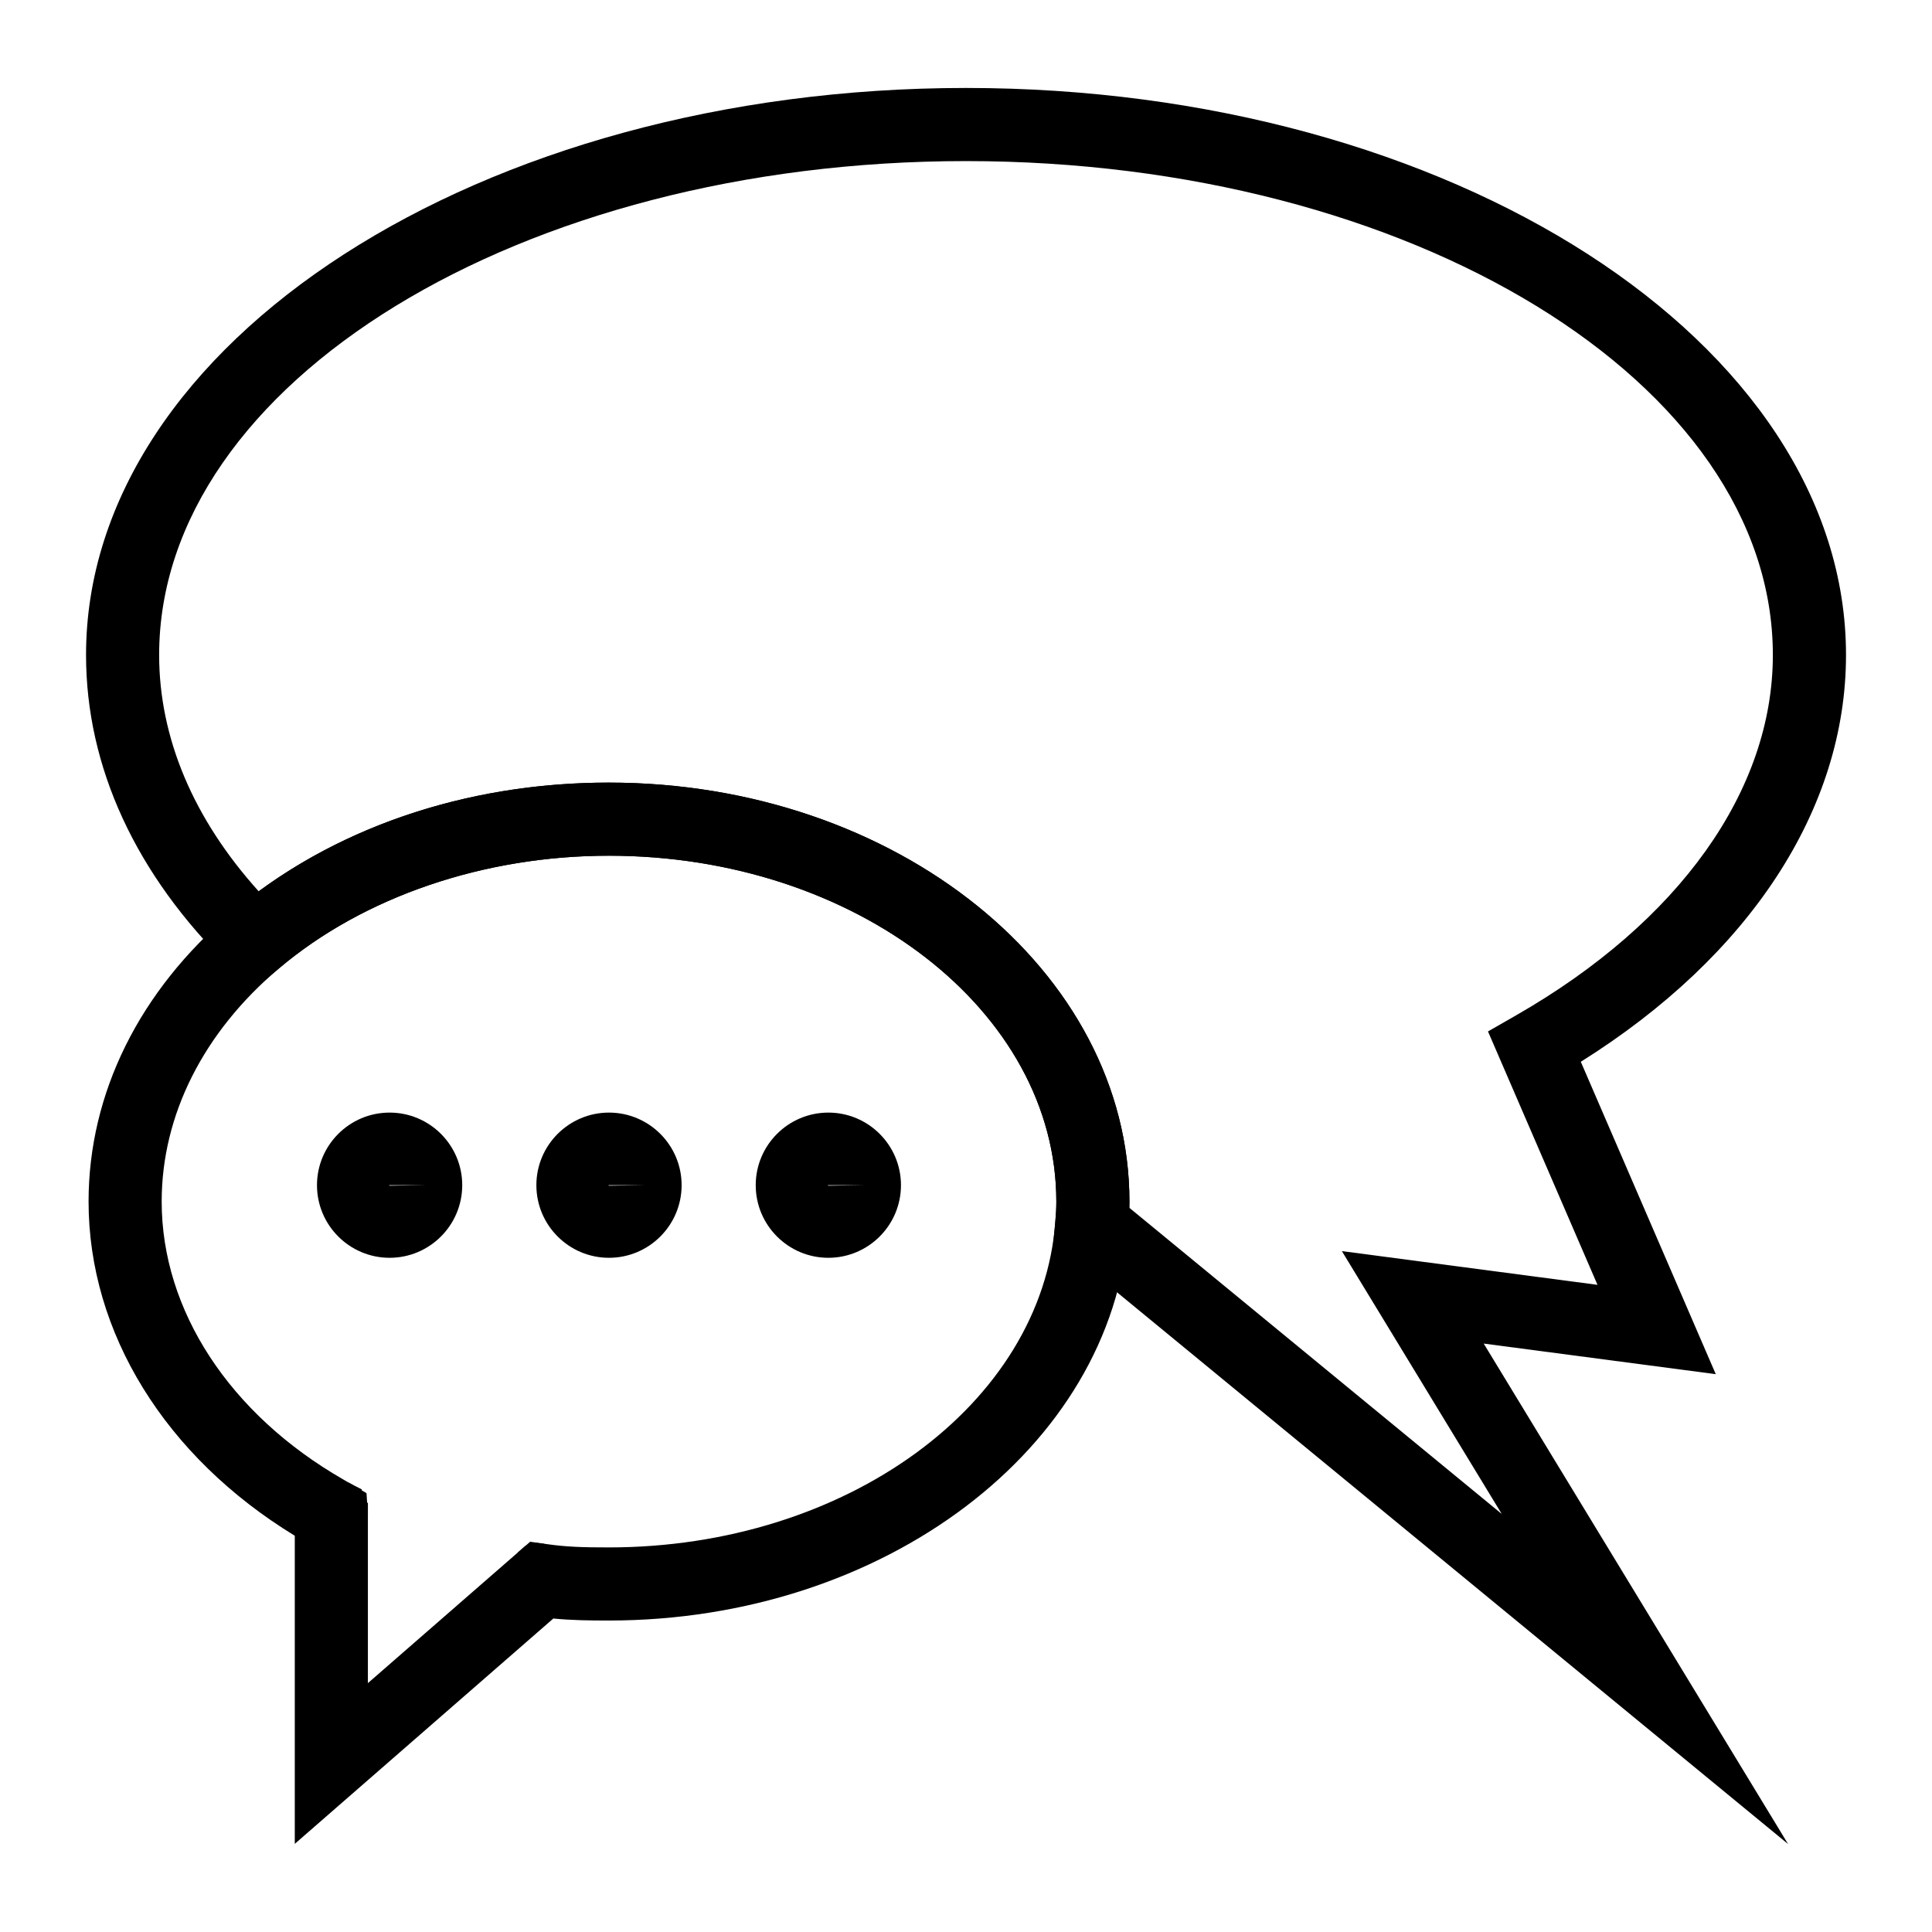
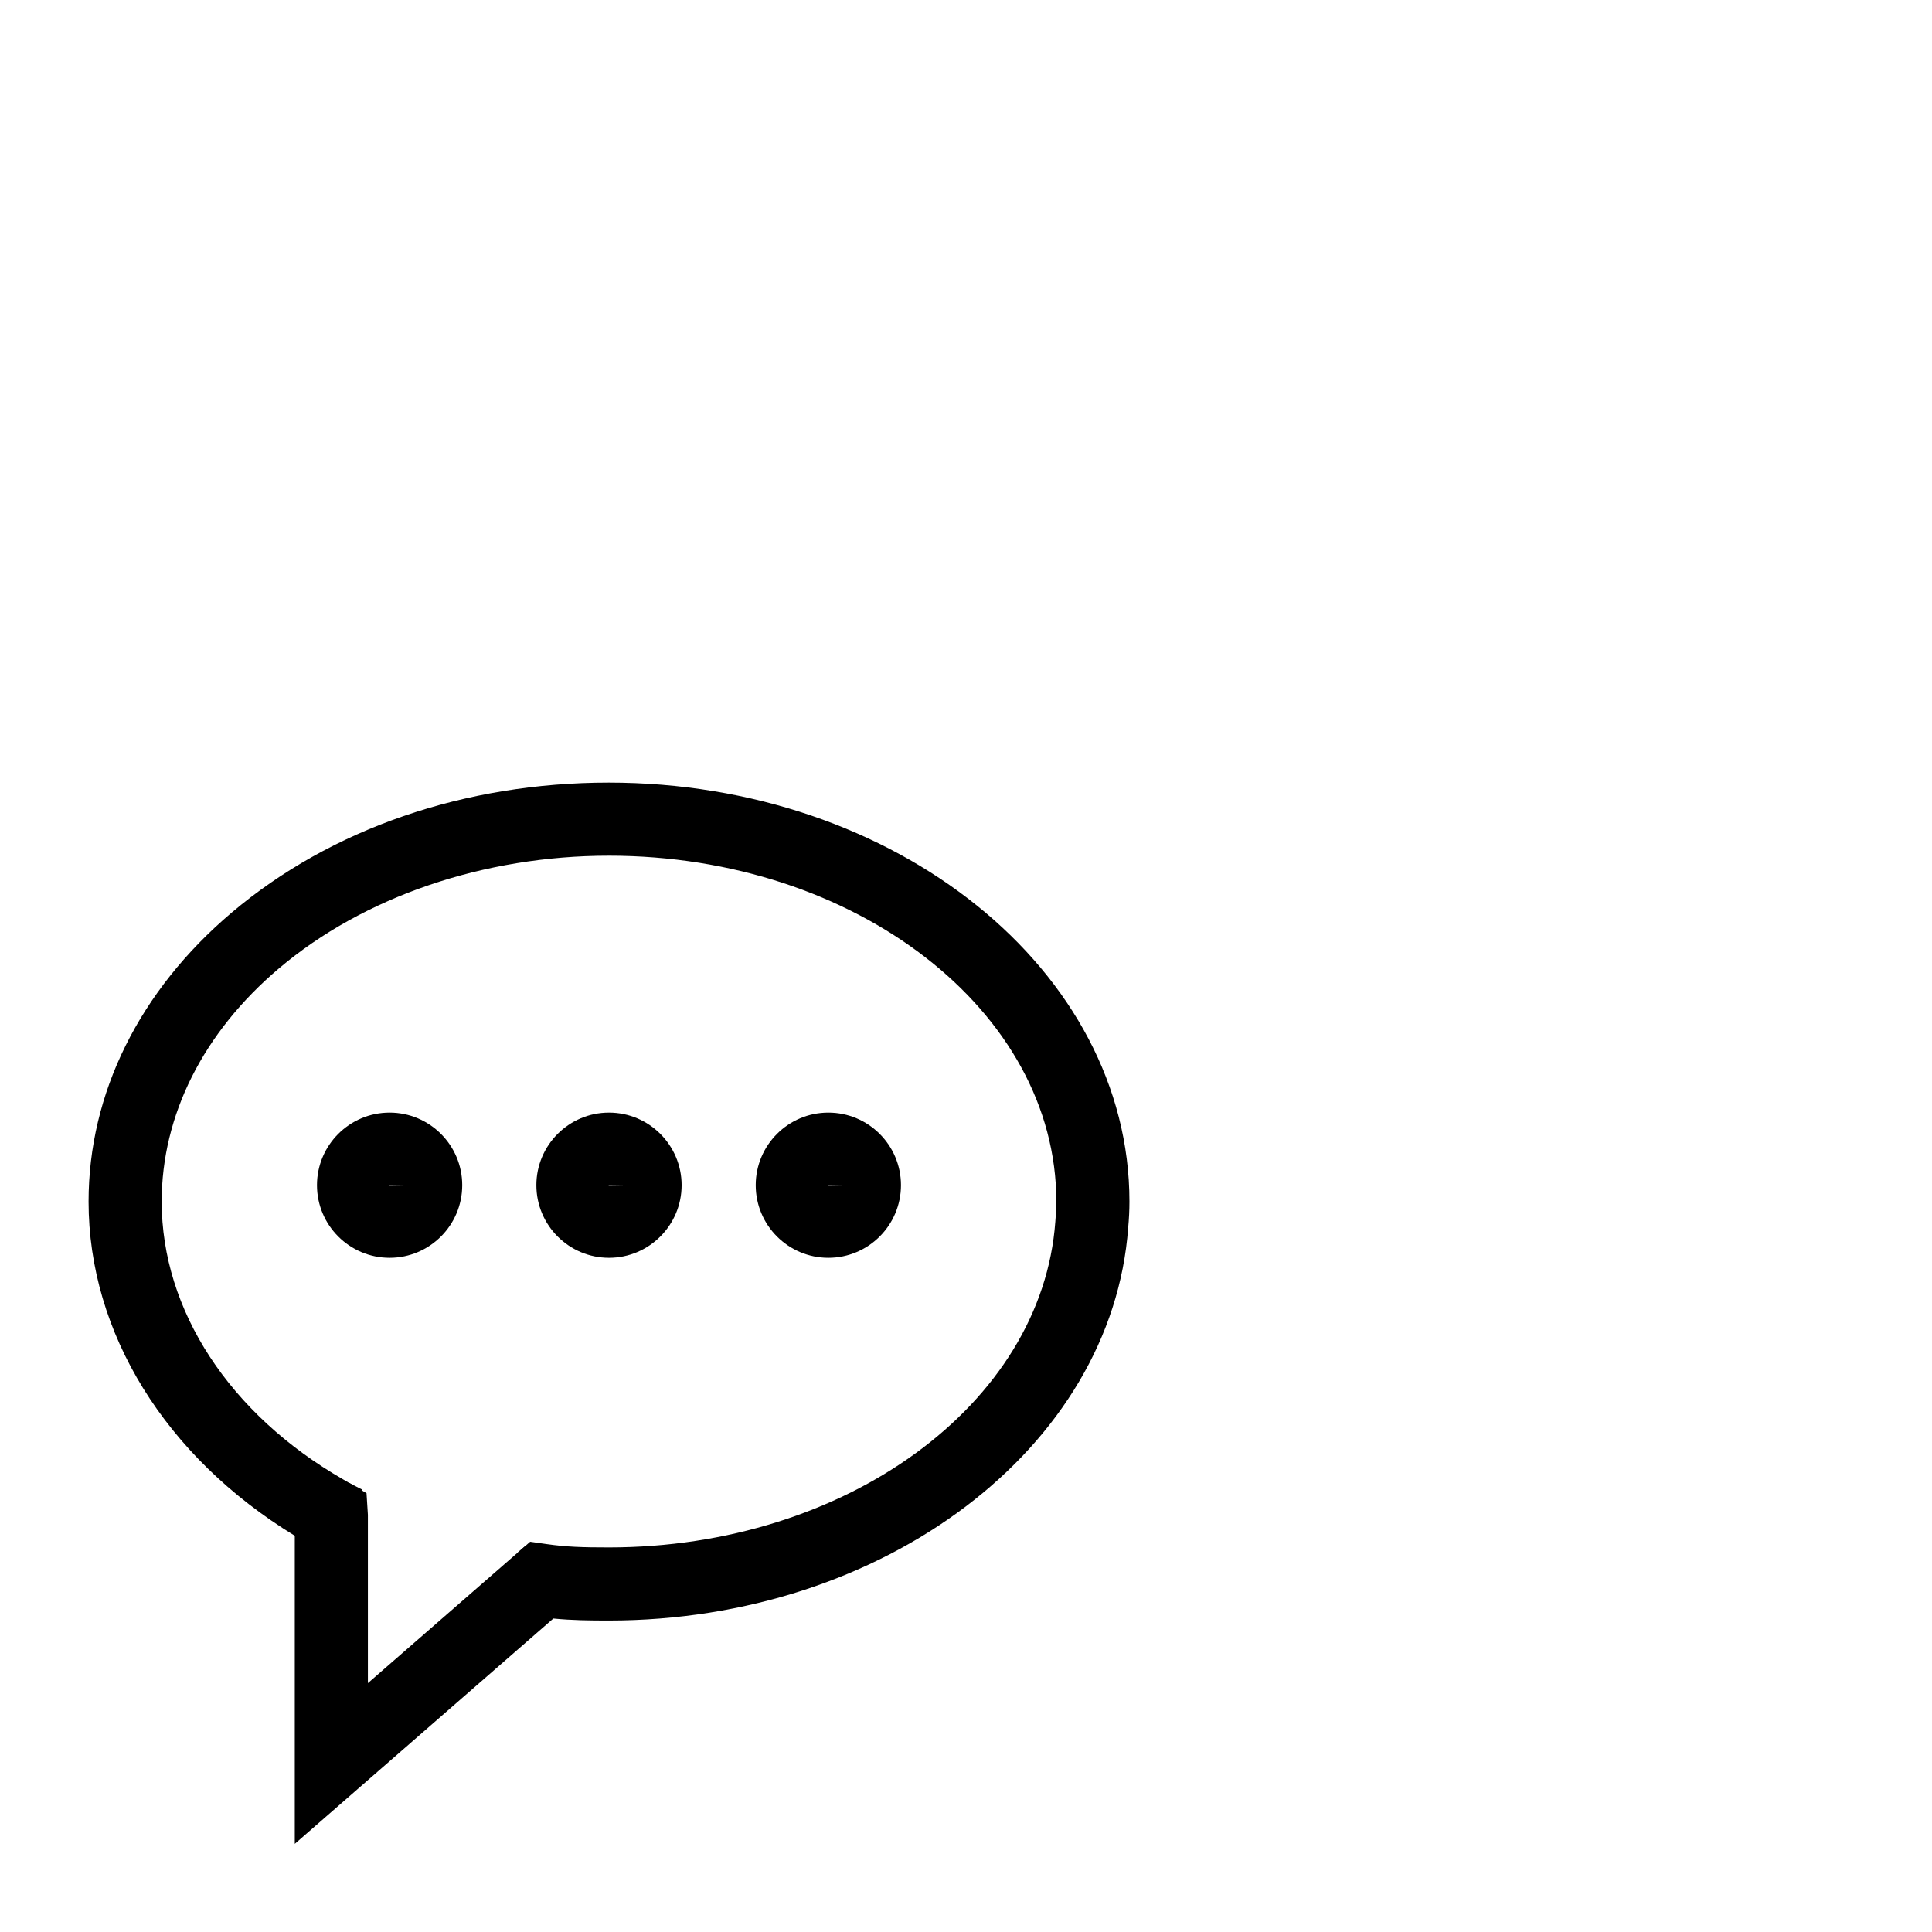
<svg xmlns="http://www.w3.org/2000/svg" fill="#000000" width="800px" height="800px" version="1.1" viewBox="144 144 512 512">
  <g>
-     <path d="m617.86 632.69-194.65-160.04 0.473-5.109c0.16-1.742 0.254-3.387 0.254-5.117 0-50.535-53.203-91.652-118.59-91.652-33.133 0-65 10.891-87.426 29.871l-6.738 5.695-6.301-6.168c-24.914-24.371-38.082-52.938-38.082-82.59 0-82.855 104.62-150.27 233.2-150.27 128.59 0 233.21 67.414 233.21 150.27 0 40.809-25.5 79.734-70.281 107.8l35.766 82.789-61.5-8.109zm-174.57-168.61 98.684 81.133-42.367-69.656 67.746 8.941-29.02-67.156 7.512-4.305c43.203-24.781 67.98-59.57 67.98-95.457 0-72.172-95.922-130.89-213.83-130.89-117.9 0-213.82 58.719-213.82 130.89 0 21.961 9.094 43.465 26.379 62.625 25.375-18.641 57.953-28.809 92.789-28.809 76.082 0 137.97 49.805 137.97 111.03 0 0.555-0.008 1.102-0.02 1.652z" />
    <path d="m222.12 632.64v-81.652c-34.289-20.918-54.648-53.781-54.648-88.559 0-28.688 13.473-55.879 37.93-76.582 26.246-22.215 61.738-34.449 99.941-34.449 76.082 0 137.97 49.805 137.97 111.03 0 2.336-0.113 4.551-0.332 6.898-4.258 58.305-64.715 104.13-137.64 104.13-5.137 0-9.668-0.047-14.703-0.531zm83.223-261.87c-33.133 0-65 10.891-87.426 29.871-20.039 16.945-31.07 38.898-31.07 61.785 0 28.82 17.996 56.352 48.141 73.66l6.141 3.613 0.367 5.754v44.594l43.004-37.469 4.391 0.625c5.223 0.746 9.473 0.879 16.453 0.879 62.816 0 114.79-37.93 118.33-86.348 0.172-1.93 0.266-3.578 0.266-5.309-0.004-50.535-53.203-91.656-118.59-91.656z" />
-     <path d="m286.58 572.43 0.938-9.641-1.145 9.621c-1.184-0.113-2.449-0.246-3.727-0.484l3.539-19.055c0.699 0.133 1.402 0.188 2.043 0.254z" />
    <path d="m231.25 556.05c-1.875-0.938-2.707-1.352-4.051-2.082l9.215-17.051c1.172 0.633 1.891 0.992 3.5 1.797z" />
    <path d="m281.18 555.45 2.129-1.836 12.66 14.684-2.129 1.836z" />
-     <path d="m222.12 542.25h19.379v3.199h-19.379z" />
    <path d="m247.25 477.33c-10.617 0-19.246-8.629-19.246-19.246 0-10.605 8.629-19.234 19.246-19.234 10.617 0 19.246 8.629 19.246 19.234 0 10.617-8.629 19.246-19.246 19.246zm-0.129-19.246c0 0.047 0.027 0.141 0.133 0.141l9.555-0.141z" />
    <path d="m305.39 477.33c-10.617 0-19.246-8.629-19.246-19.246 0-10.605 8.629-19.234 19.246-19.234 10.617 0 19.246 8.629 19.246 19.234 0 10.617-8.629 19.246-19.246 19.246zm-0.133-19.246c0 0.047 0.027 0.141 0.133 0.141l9.555-0.141z" />
    <path d="m363.52 477.33c-10.617 0-19.246-8.629-19.246-19.246 0-10.605 8.629-19.234 19.246-19.234 10.617 0 19.246 8.629 19.246 19.234 0 10.617-8.629 19.246-19.246 19.246zm-0.133-19.246c0 0.047 0.027 0.141 0.133 0.141l9.555-0.141z" />
  </g>
</svg>